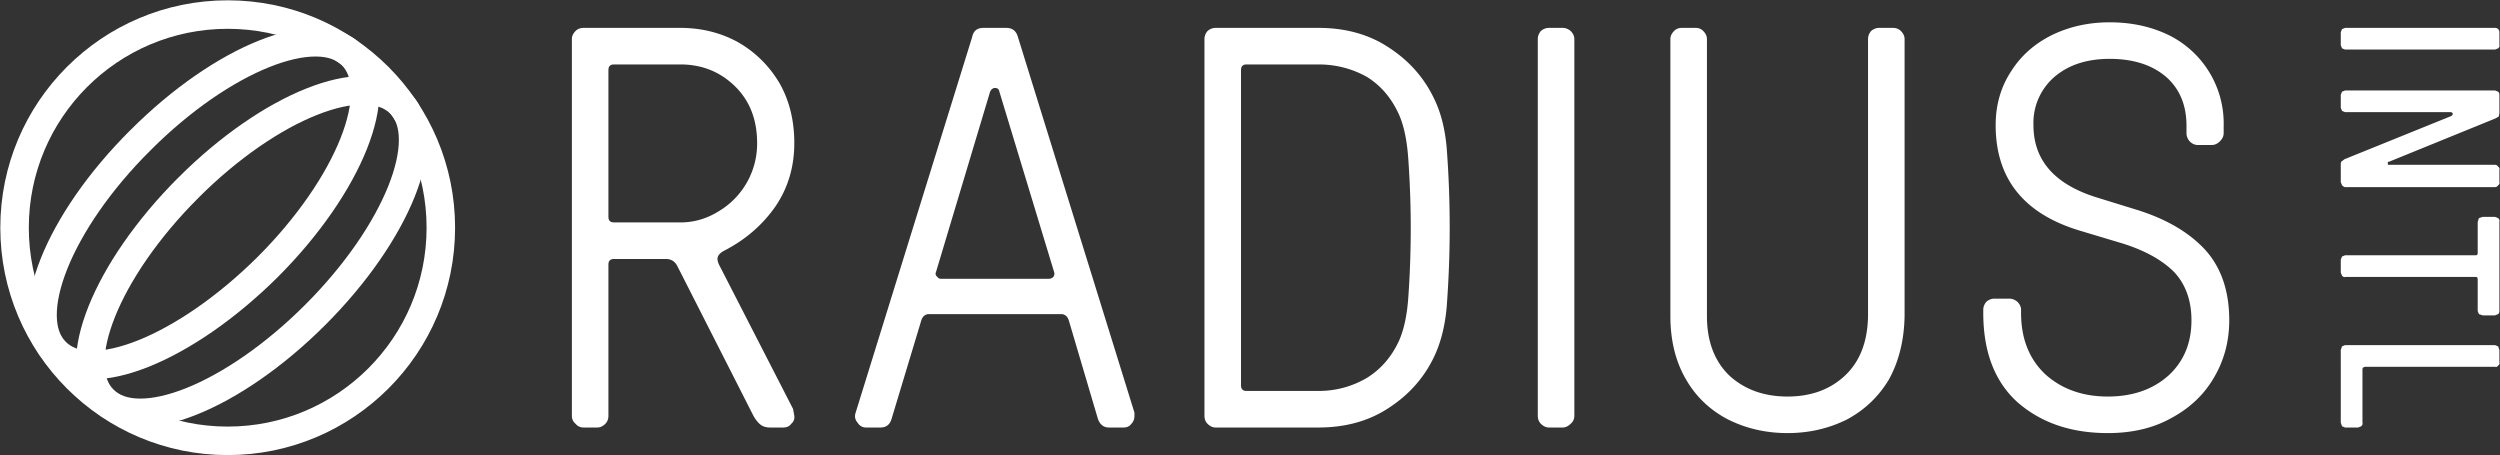
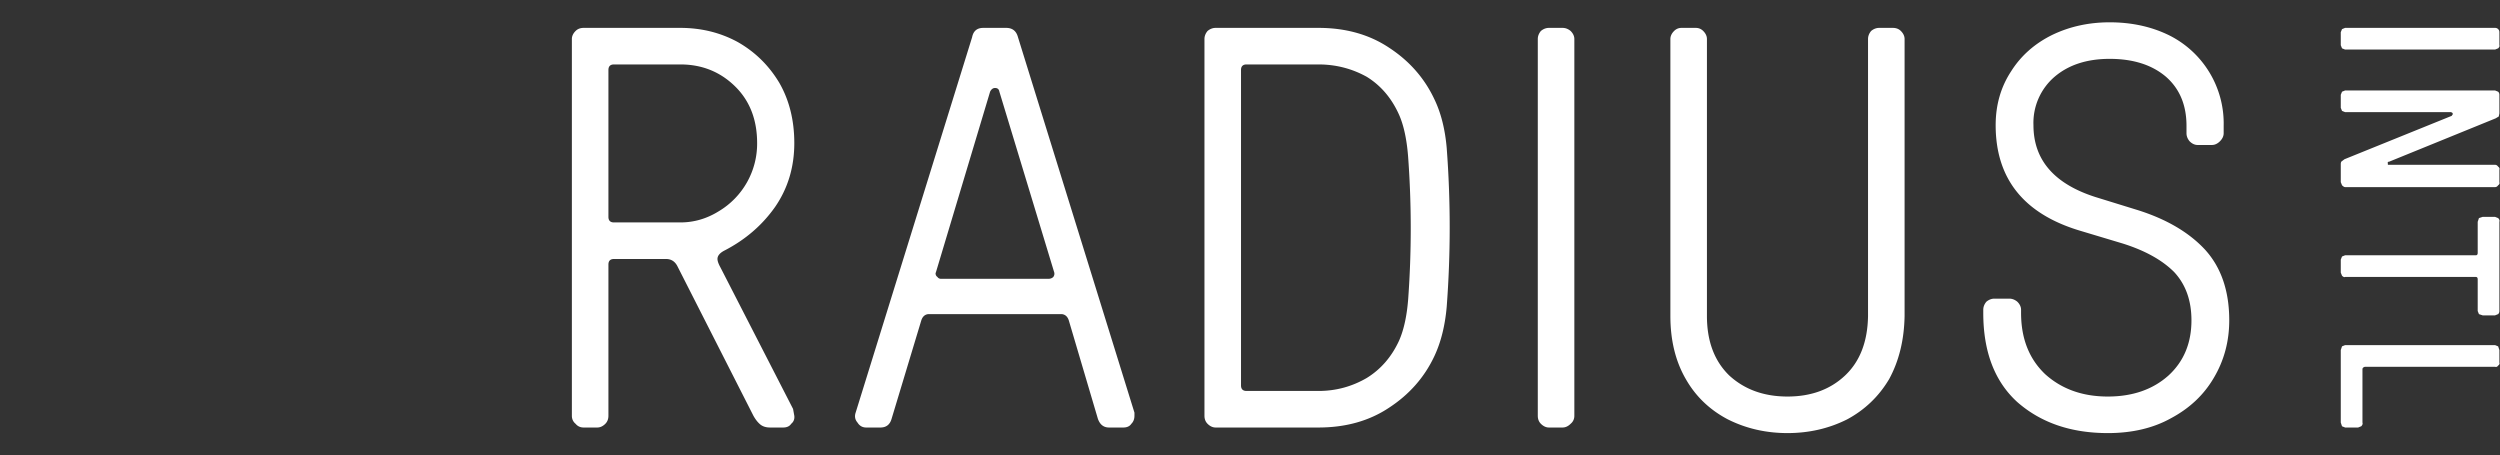
<svg xmlns="http://www.w3.org/2000/svg" viewBox="0 0 4035 735">
  <rect x="0" y="0" width="4035" height="735" fill="#333333" stroke="none" />
  <path fill="#fff" d="M991 359h107q33 0 62-18a127 127 0 0 0 62-110q0-57-36-92t-88-35H991q-9 0-9 9v237q0 9 9 9m-62 325q-6-5-6-13V63q0-7 6-13 5-5 13-5h156q51 0 93 23 42 24 67 66 24 42 24 97 0 58-31 103-31 44-81 70-12 6-12 14 0 5 5 14l117 228 2 11q1 8-5 13-4 6-13 6h-21q-10 0-16-5t-11-14l-123-242q-6-11-18-11h-84q-9 0-9 9v244q0 8-5 13-6 6-13 6h-22q-8 0-13-6m581-243q0 4 3 6 2 3 6 3h173q5 0 8-3 3-4 1-9l-88-290q-1-6-7-6-5 0-8 6l-87 290zm-126 241q-6-7-3-16l188-606q3-15 18-15h37q15 0 19 15l188 606v5q0 8-5 13-4 6-13 6h-23q-13 0-18-14l-47-159q-3-9-11-10h-216q-8 1-11 10l-48 159q-4 14-18 14h-23q-9 0-14-8m628-51h116q42 0 78-21 34-21 52-60 12-27 15-70a1580 1580 0 0 0 0-223q-3-45-15-72-18-40-52-61-36-20-78-20h-116q-9 0-9 9v509q0 9 9 9m-63 53q-5-5-5-13V63q0-7 5-13 6-5 13-5h166q66 0 114 32 49 32 73 83 16 33 20 79a1707 1707 0 0 1 0 256q-4 46-20 80-24 51-73 83-48 32-114 32h-166q-7 0-13-6m538 0q-5-5-5-13V63q0-7 5-13 6-5 13-5h22q7 0 13 5 6 6 6 13v608q0 8-6 13-6 6-13 6h-22q-7 0-13-6m302-7q-44-23-68-65-25-43-25-102V63q0-7 6-13 5-5 12-5h23q7 0 12 5 6 6 6 13v447q0 61 36 96 37 34 94 34t93-34 37-96V63q0-7 5-13 6-5 13-5h22q8 0 13 5 6 6 6 13v447q-1 58-25 102-25 42-68 65-44 22-96 22t-96-22m467-28q-55-50-55-144v-5q0-7 5-13 6-5 13-5h24q7 0 13 5 6 6 6 13v5q0 62 39 99 40 36 101 36 60 0 98-34 37-34 37-89 0-48-28-78-29-29-83-46l-70-21q-135-41-135-170 0-49 25-87 24-38 67-59 42-20 92-20 52 0 94 20a159 159 0 0 1 90 147v12q0 7-6 13t-13 6h-23q-7 0-13-6-5-6-5-13v-12q0-50-33-79-34-29-91-29-55 0-89 29a98 98 0 0 0-34 78q0 84 100 116l68 21q70 22 109 64 39 43 39 114 0 51-25 93-24 41-69 65-43 24-102 24-89 0-146-50m524-602 5-2h242q3 0 5 2t2 5v21q1 2-2 5l-5 2h-242l-5-2-2-5V52zm0 101 5-2h242l5 2q2 2 2 5v30l-1 5-5 3-172 70q-3 0-2 3v2h173q3 0 5 3 3 2 2 5v20q1 3-2 5-2 3-5 3h-242q-2 0-5-3l-2-5v-29q0-4 2-5l4-3 173-70 2-3-1-2-2-1h-171l-5-2-2-5v-21zm0 266 5-2h211q3 0 3-4v-50l2-6 6-2h20l5 2q3 3 2 6v144q0 3-2 5l-5 2h-20l-6-2-2-5v-51q0-4-3-4h-211q-2 1-5-2l-2-5v-21zm0 145 5-2h242l5 2 2 6v20q1 3-2 5-2 3-5 2h-210q-4 1-4 4v86q1 3-2 6l-5 2h-21l-5-2-2-6V565z" />
  <g fill="none" stroke="#fff" stroke-width="46">
-     <path d="M227 226C359 94 512 33 568 89c57 57-4 210-136 342C299 563 146 625 90 568c-57-56 4-210 137-342Z" />
-     <path d="M304 303c132-132 285-193 342-136 56 56-5 209-137 341-133 133-286 194-342 137-57-56 4-209 137-342Z" />
-     <circle cx="367.5" cy="367.5" r="344" />
-   </g>
+     </g>
</svg>